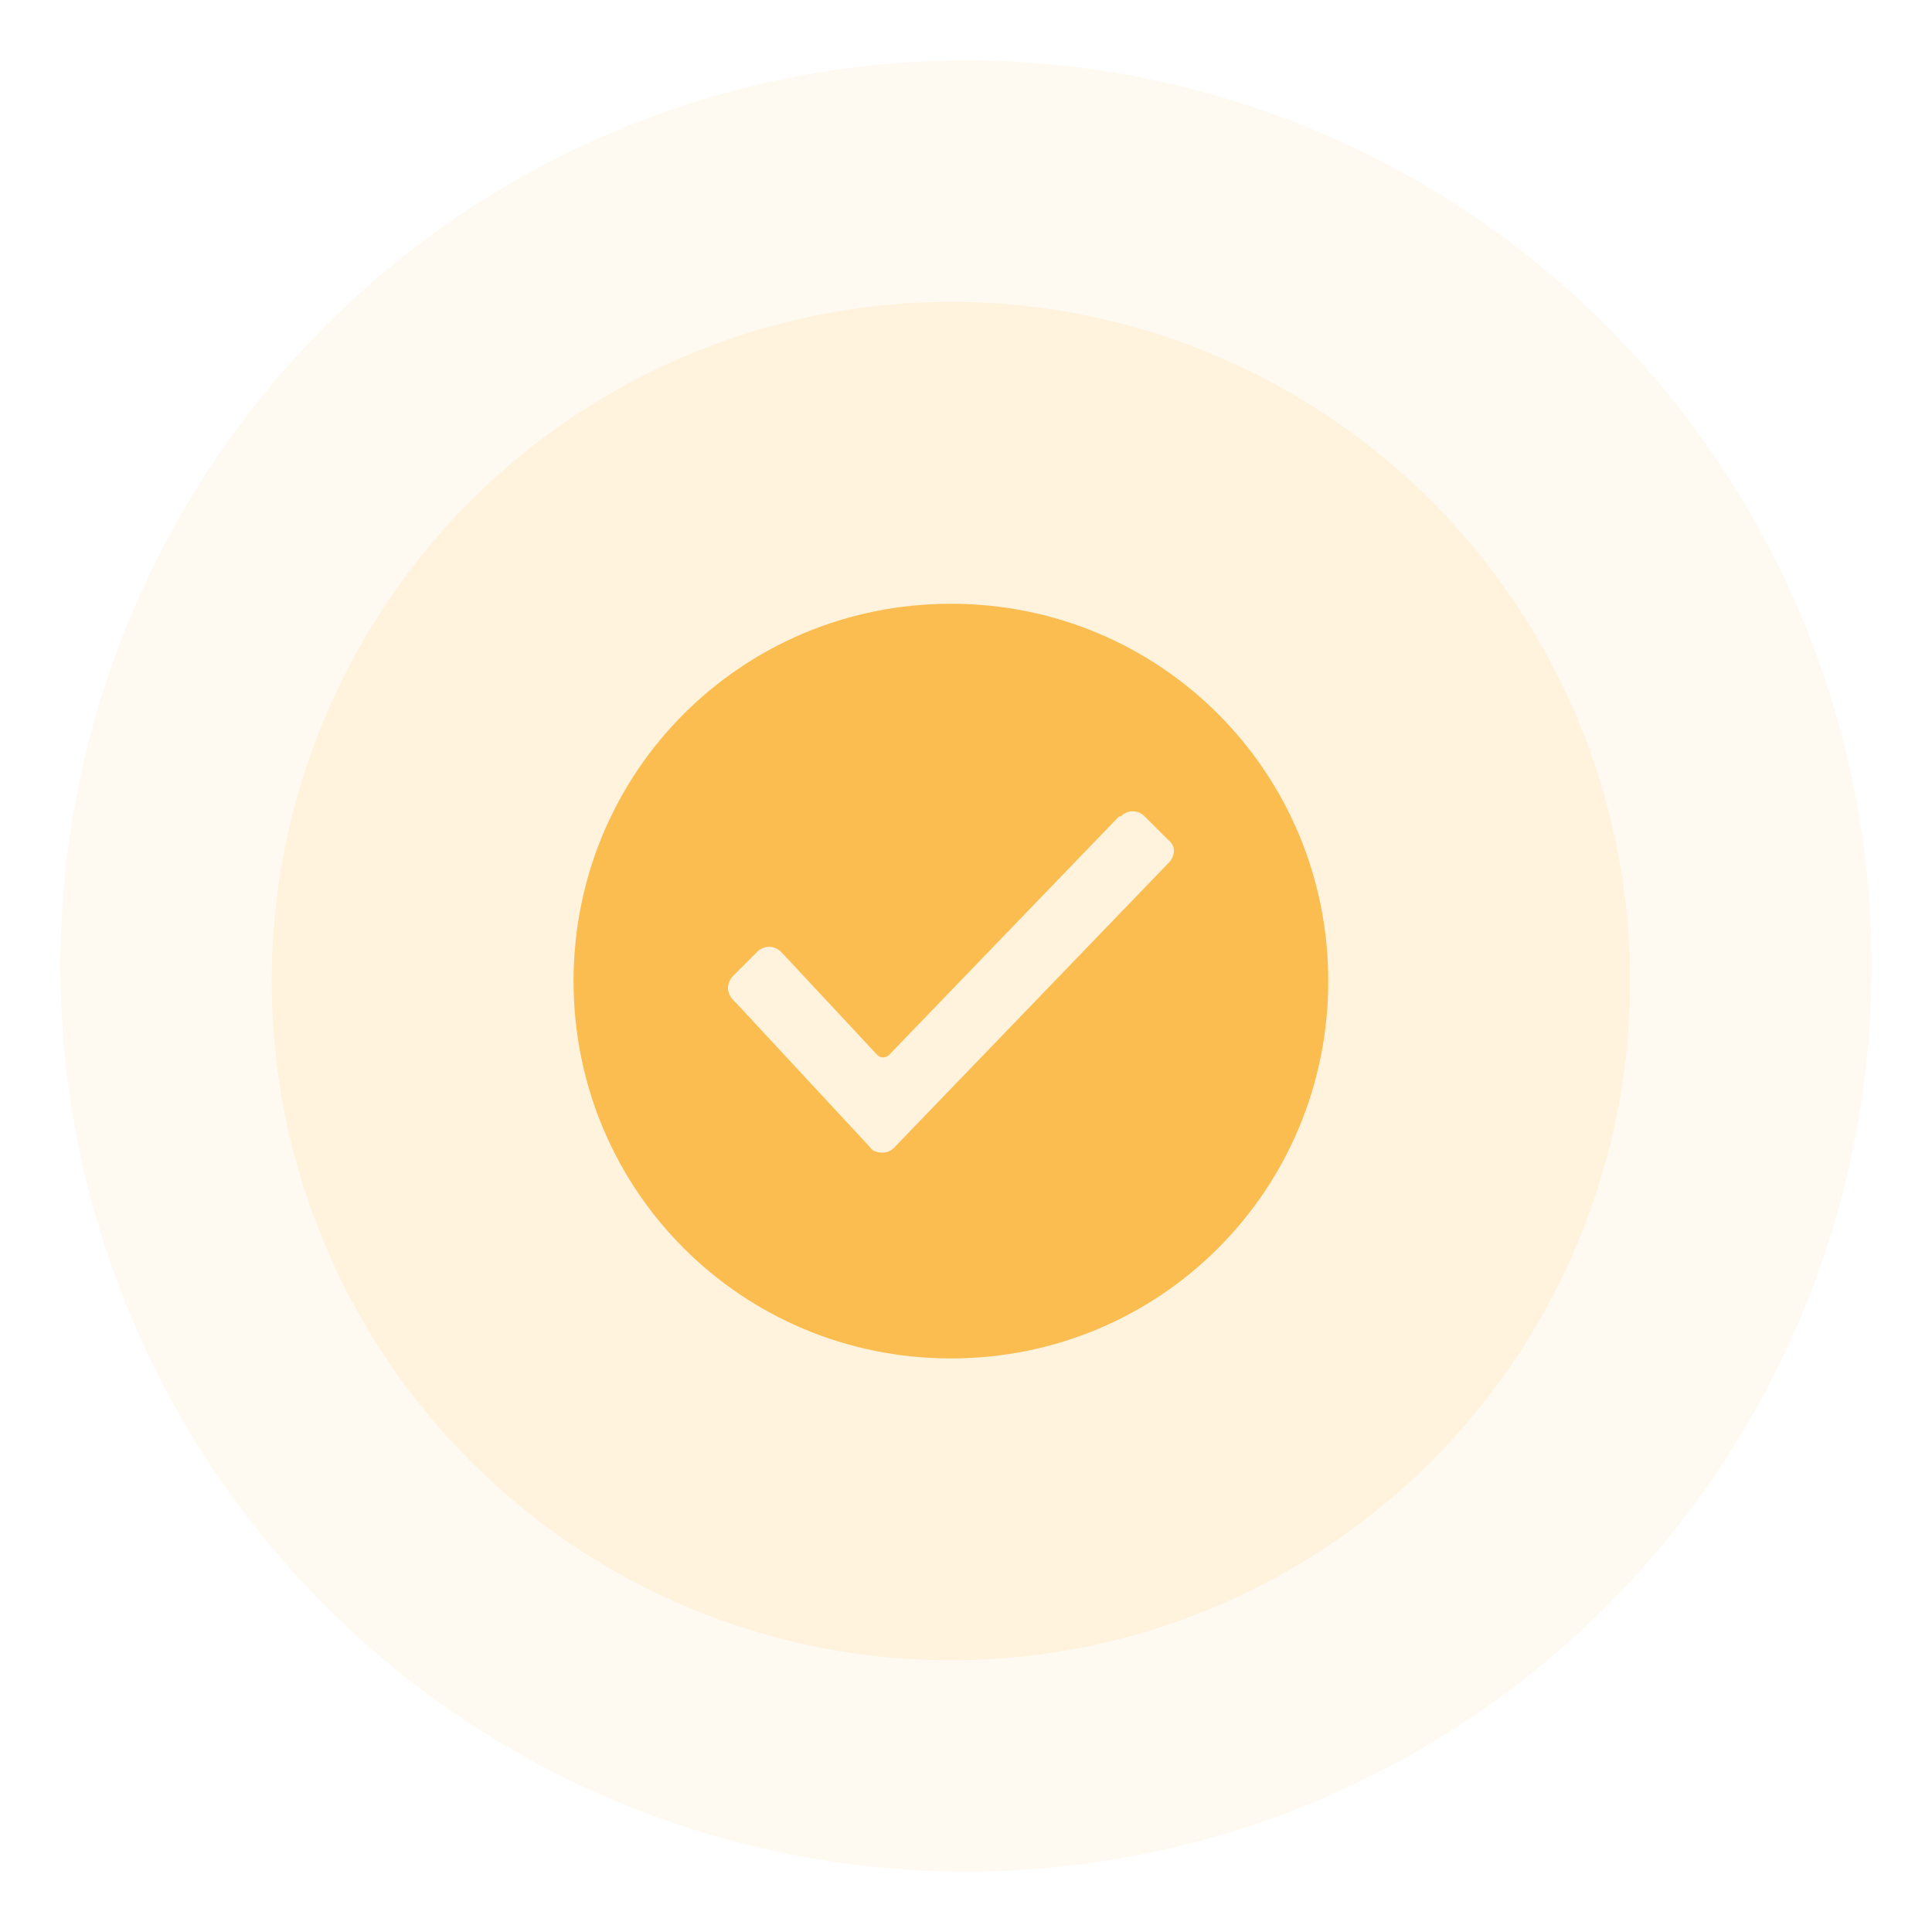
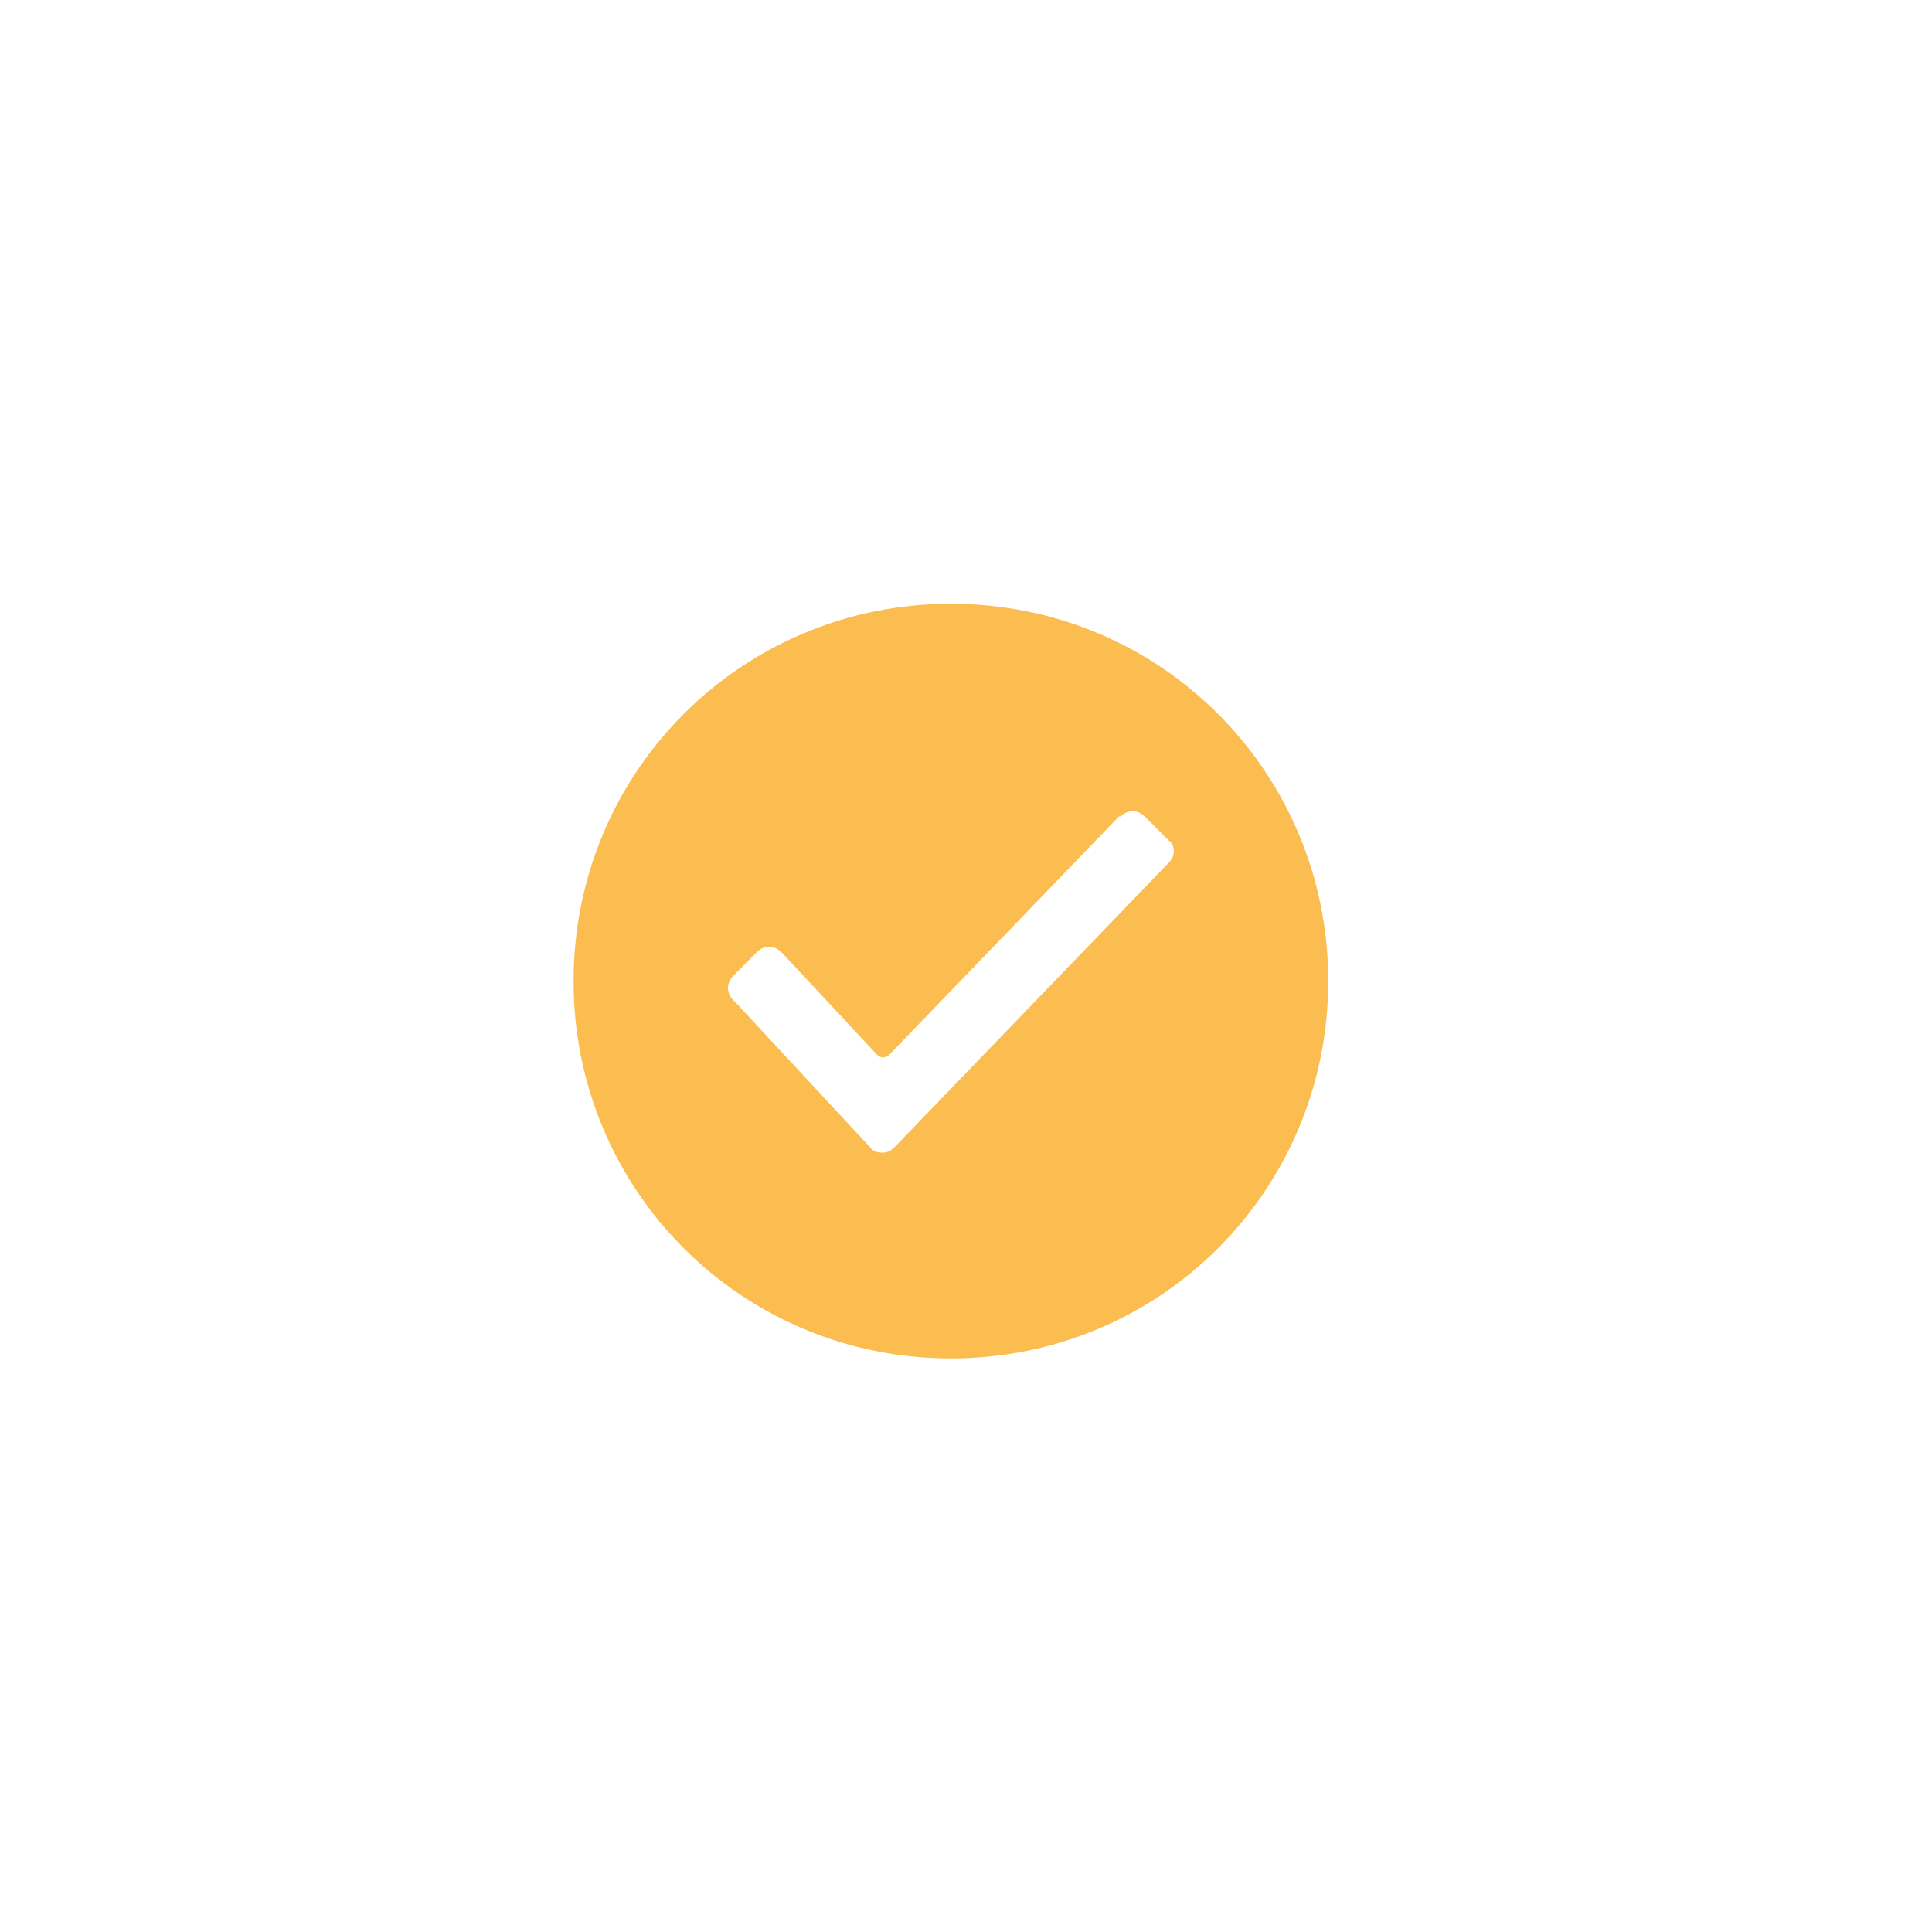
<svg xmlns="http://www.w3.org/2000/svg" width="64" height="64" viewBox="0 0 64 64" fill="none">
  <g filter="url(#filter0_f)">
-     <circle cx="31.5" cy="32.5" r="22.5" fill="#FCBD50" fill-opacity="0.12" />
-   </g>
+     </g>
  <g filter="url(#filter1_f)">
-     <circle cx="32" cy="32" r="30" fill="#FCBD50" fill-opacity="0.08" />
-   </g>
+     </g>
  <path d="M31.5 20C24.568 20 19 25.568 19 32.5C19 39.432 24.568 45 31.5 45C38.432 45 44 39.432 44 32.5C44 25.568 38.432 20 31.5 20ZM38.716 28.579L29.625 38.011C29.511 38.125 29.398 38.182 29.227 38.182C29.057 38.182 28.886 38.125 28.829 38.011L24.398 33.239L24.284 33.125C24.171 33.011 24.114 32.841 24.114 32.727C24.114 32.614 24.171 32.443 24.284 32.33L25.079 31.534C25.307 31.307 25.648 31.307 25.875 31.534L25.932 31.591L29.057 34.943C29.171 35.057 29.341 35.057 29.454 34.943L37.068 27.046H37.125C37.352 26.818 37.693 26.818 37.92 27.046L38.716 27.841C38.943 28.011 38.943 28.352 38.716 28.579V28.579Z" fill="#FCBD50" />
  <defs>
    <filter id="filter0_f" x="7" y="8" width="49" height="49" filterUnits="userSpaceOnUse" color-interpolation-filters="sRGB">
      <feFlood flood-opacity="0" result="BackgroundImageFix" />
      <feBlend mode="normal" in="SourceGraphic" in2="BackgroundImageFix" result="shape" />
      <feGaussianBlur stdDeviation="1" result="effect1_foregroundBlur" />
    </filter>
    <filter id="filter1_f" x="0" y="0" width="64" height="64" filterUnits="userSpaceOnUse" color-interpolation-filters="sRGB">
      <feFlood flood-opacity="0" result="BackgroundImageFix" />
      <feBlend mode="normal" in="SourceGraphic" in2="BackgroundImageFix" result="shape" />
      <feGaussianBlur stdDeviation="1" result="effect1_foregroundBlur" />
    </filter>
  </defs>
</svg>